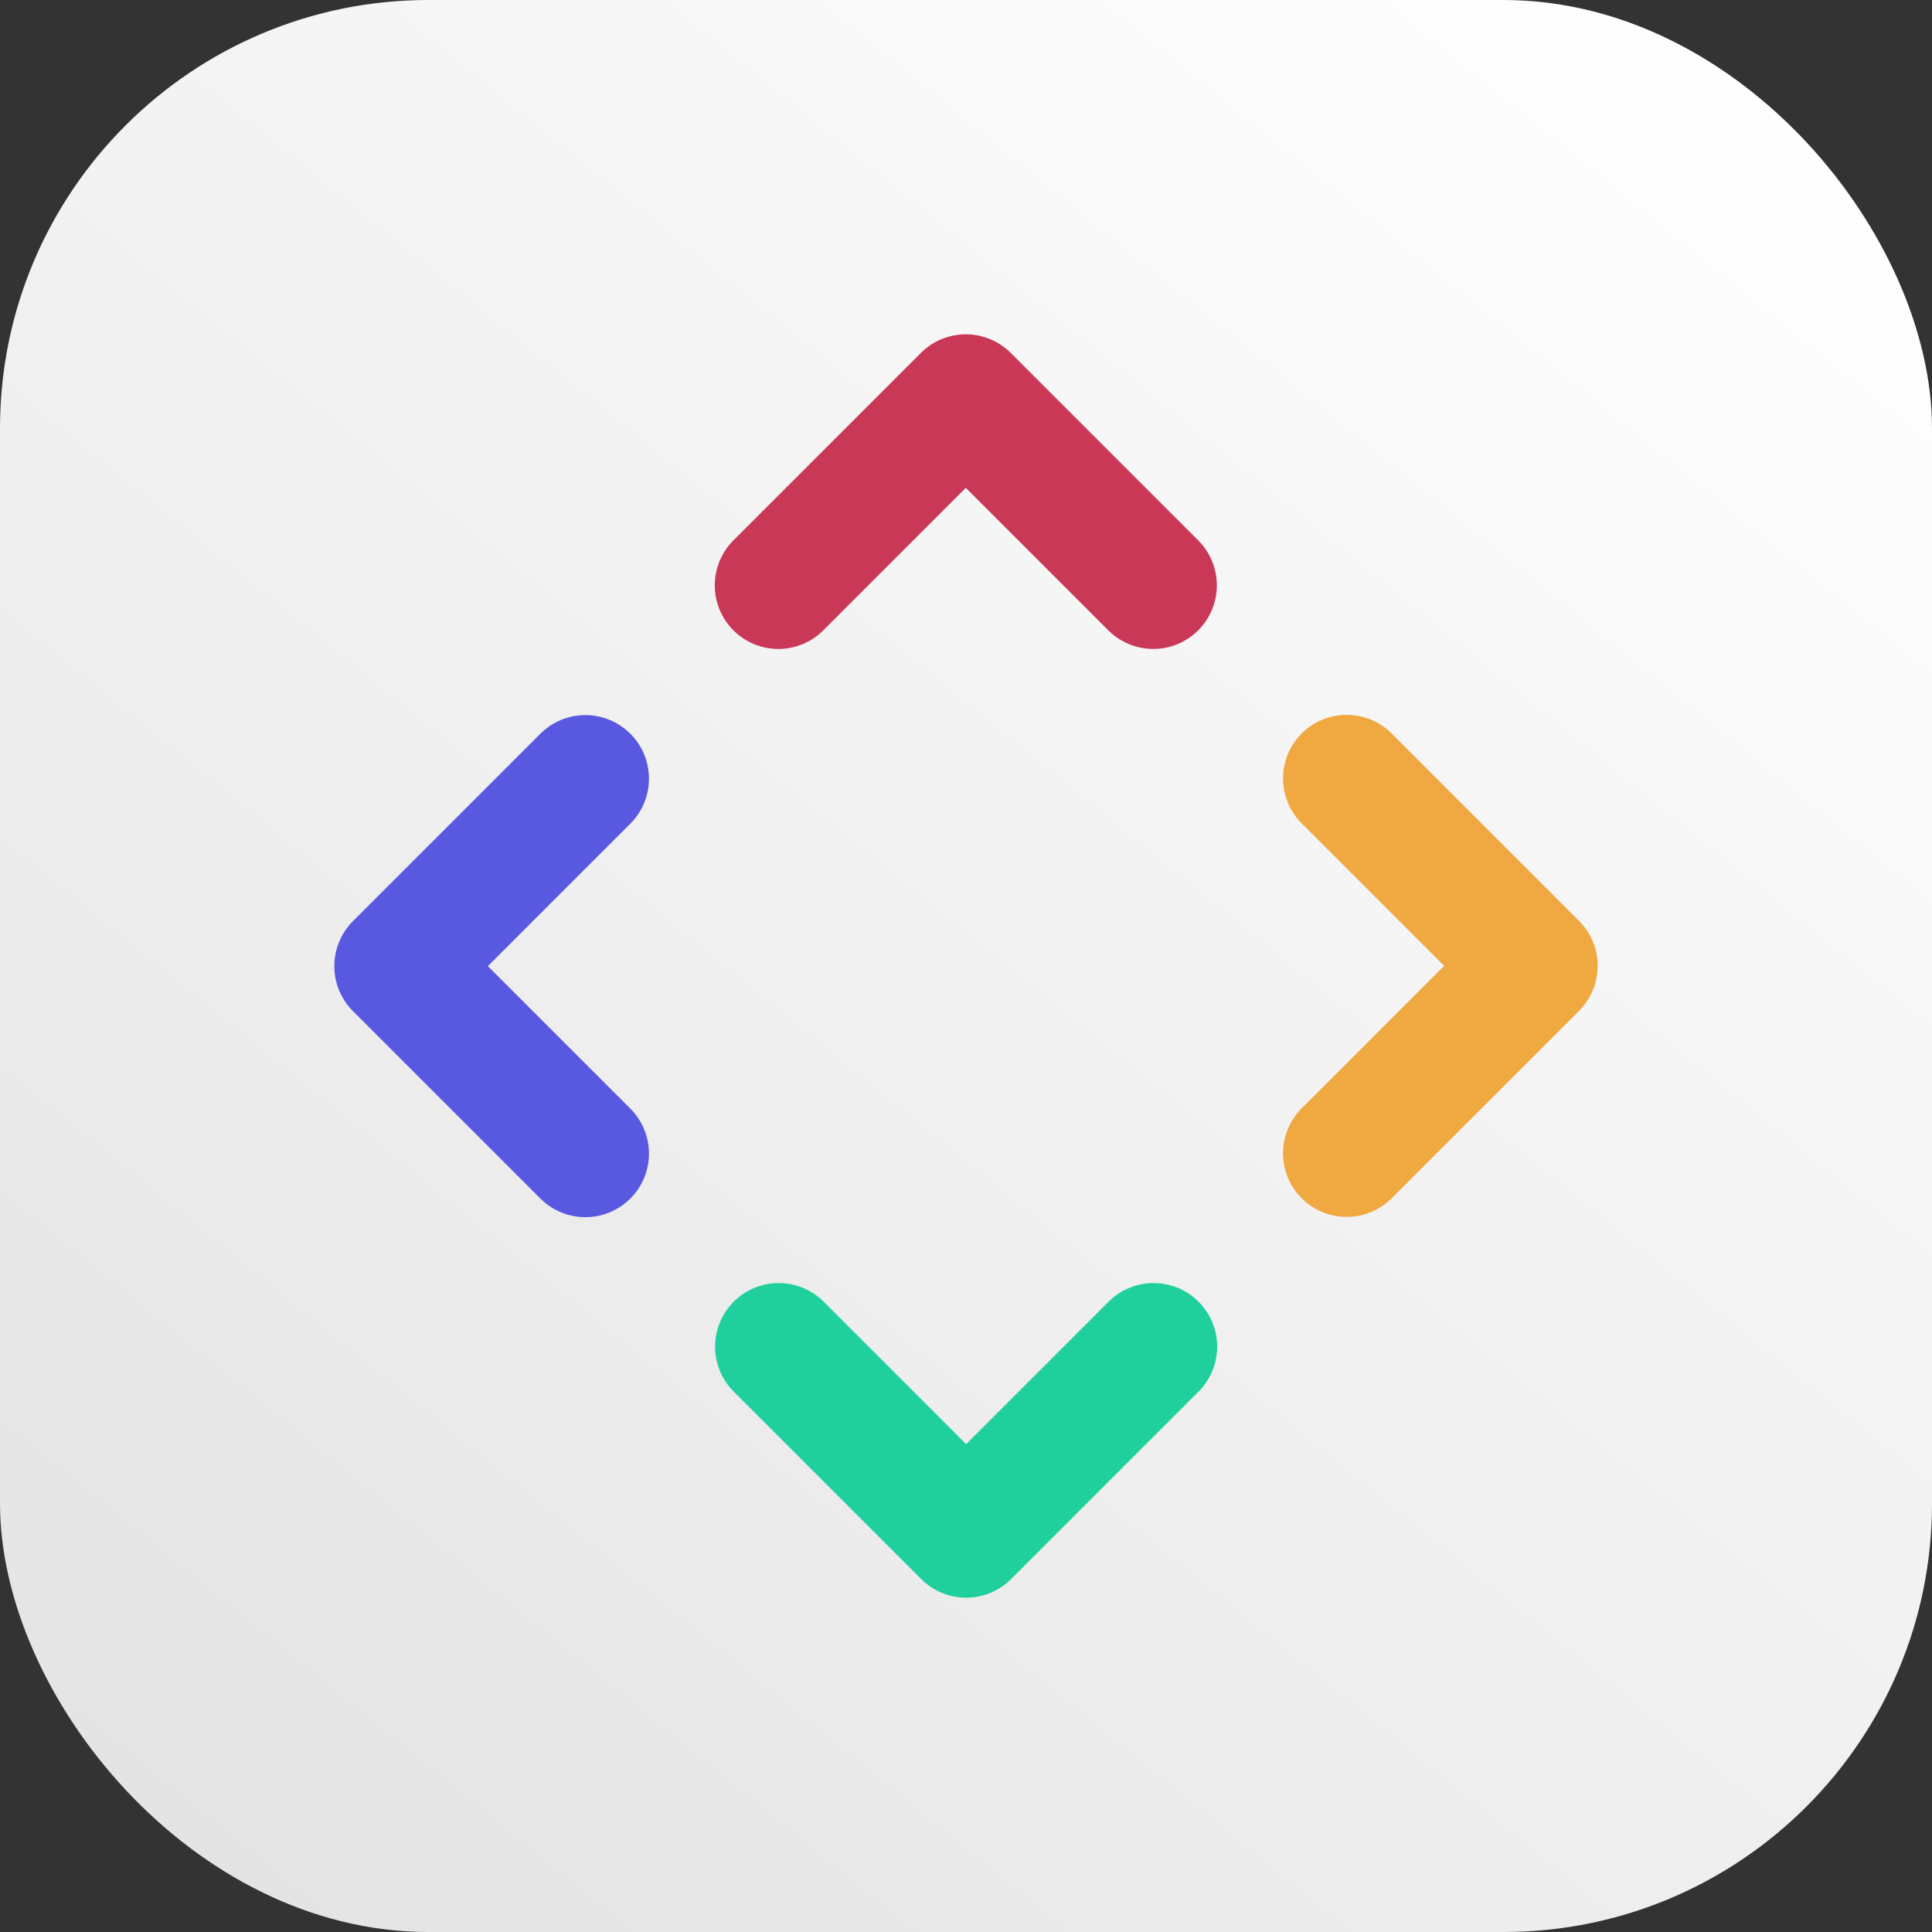
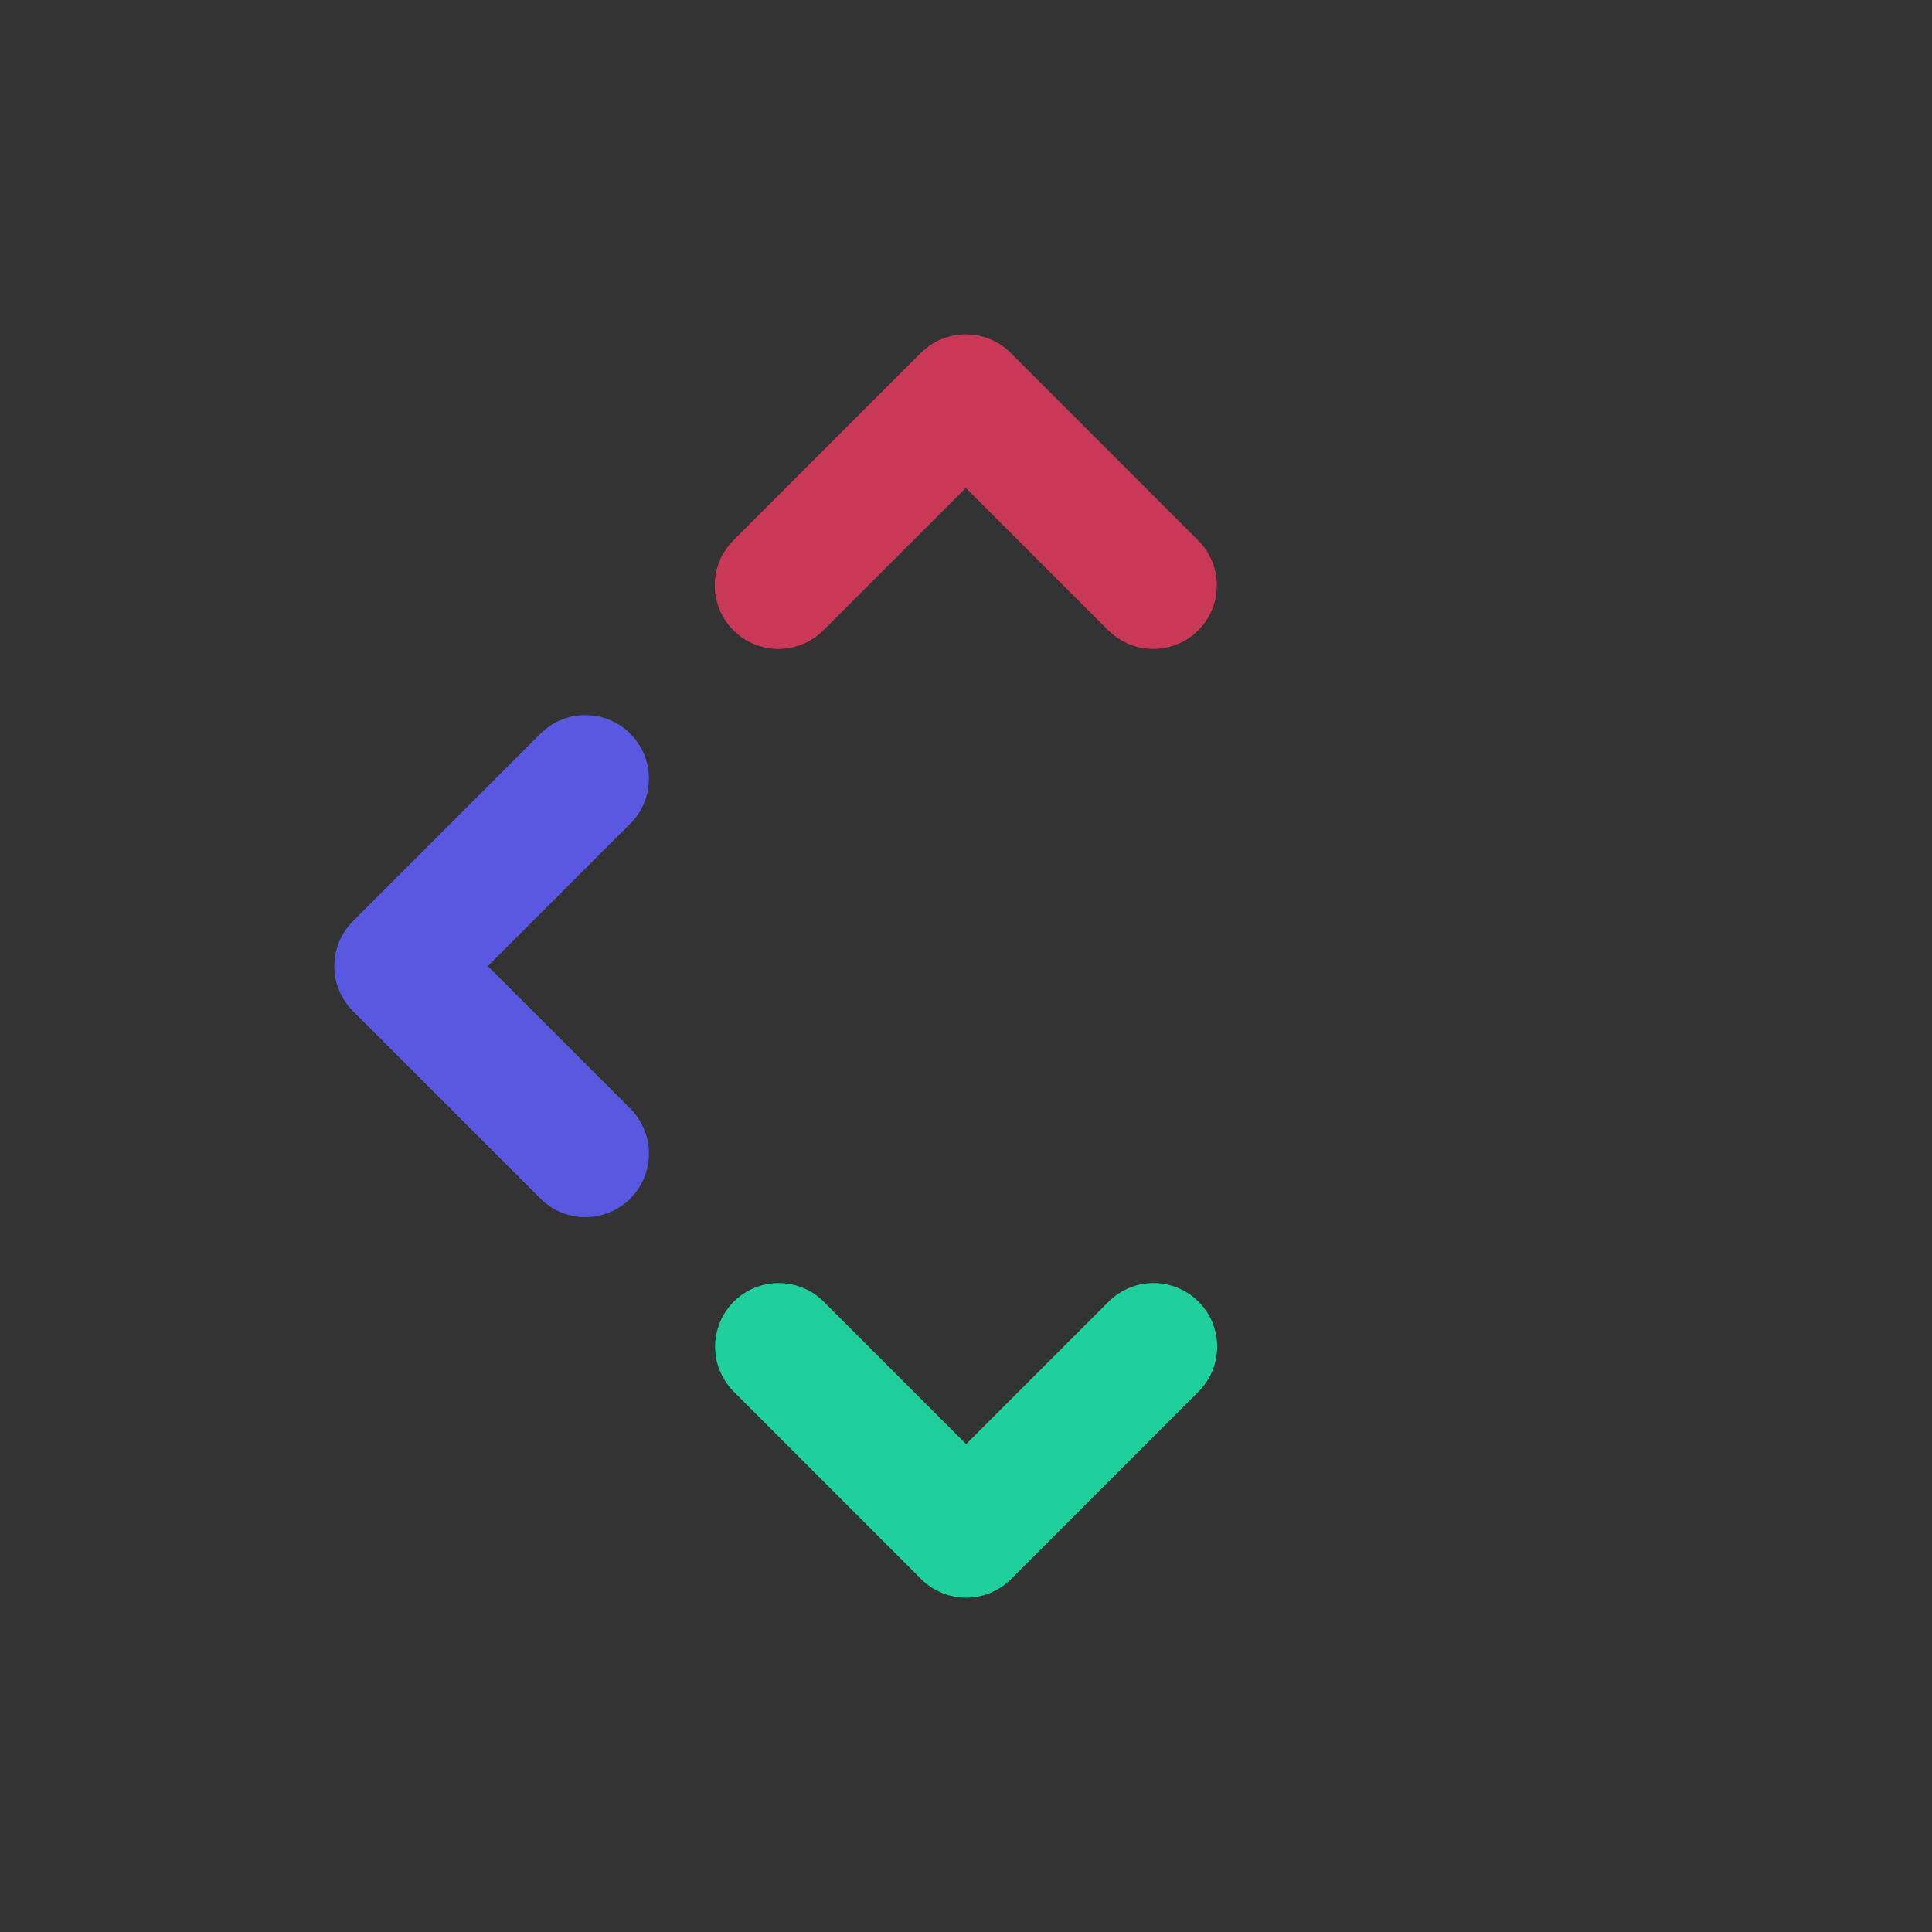
<svg xmlns="http://www.w3.org/2000/svg" viewBox="0 0 288.6 288.6">
  <rect x="0" y="0" width="288.6" height="288.6" fill="#333333" stroke="none" />
  <defs>
    <style>.cls-1{fill:url(#linear-gradient);}.cls-2,.cls-3,.cls-4,.cls-5{fill:none;stroke-linecap:round;stroke-linejoin:round;stroke-width:19px;}.cls-2{stroke:#ca3858;}.cls-3{stroke:#20d09c;}.cls-4{stroke:#5858e0;}.cls-5{stroke:#f0a840;}</style>
    <linearGradient id="linear-gradient" x1="-607.72" y1="331.2" x2="-608.53" y2="330.2" gradientTransform="matrix(288.6, 0, 0, -288.6, 175645.41, 95584.42)" gradientUnits="userSpaceOnUse">
      <stop offset="0" stop-color="#fff" />
      <stop offset="1" stop-color="#e3e3e3" />
    </linearGradient>
  </defs>
  <g id="Layer_2" data-name="Layer 2">
    <g id="Layer_1-2" data-name="Layer 1">
      <g id="Group_361" data-name="Group 361">
-         <rect id="Rectangle_198" data-name="Rectangle 198" class="cls-1" width="288.6" height="288.6" rx="64" />
        <path id="Path_319" data-name="Path 319" class="cls-2" d="M116.27,87.44l28-28,28,28" />
        <path id="Path_320" data-name="Path 320" class="cls-3" d="M172.32,201.16l-28,28-28-28" />
        <path id="Path_321" data-name="Path 321" class="cls-4" d="M87.44,172.32l-28-28,28-28" />
-         <path id="Path_322" data-name="Path 322" class="cls-5" d="M201.16,116.28l28,28-28,28" />
      </g>
    </g>
  </g>
</svg>